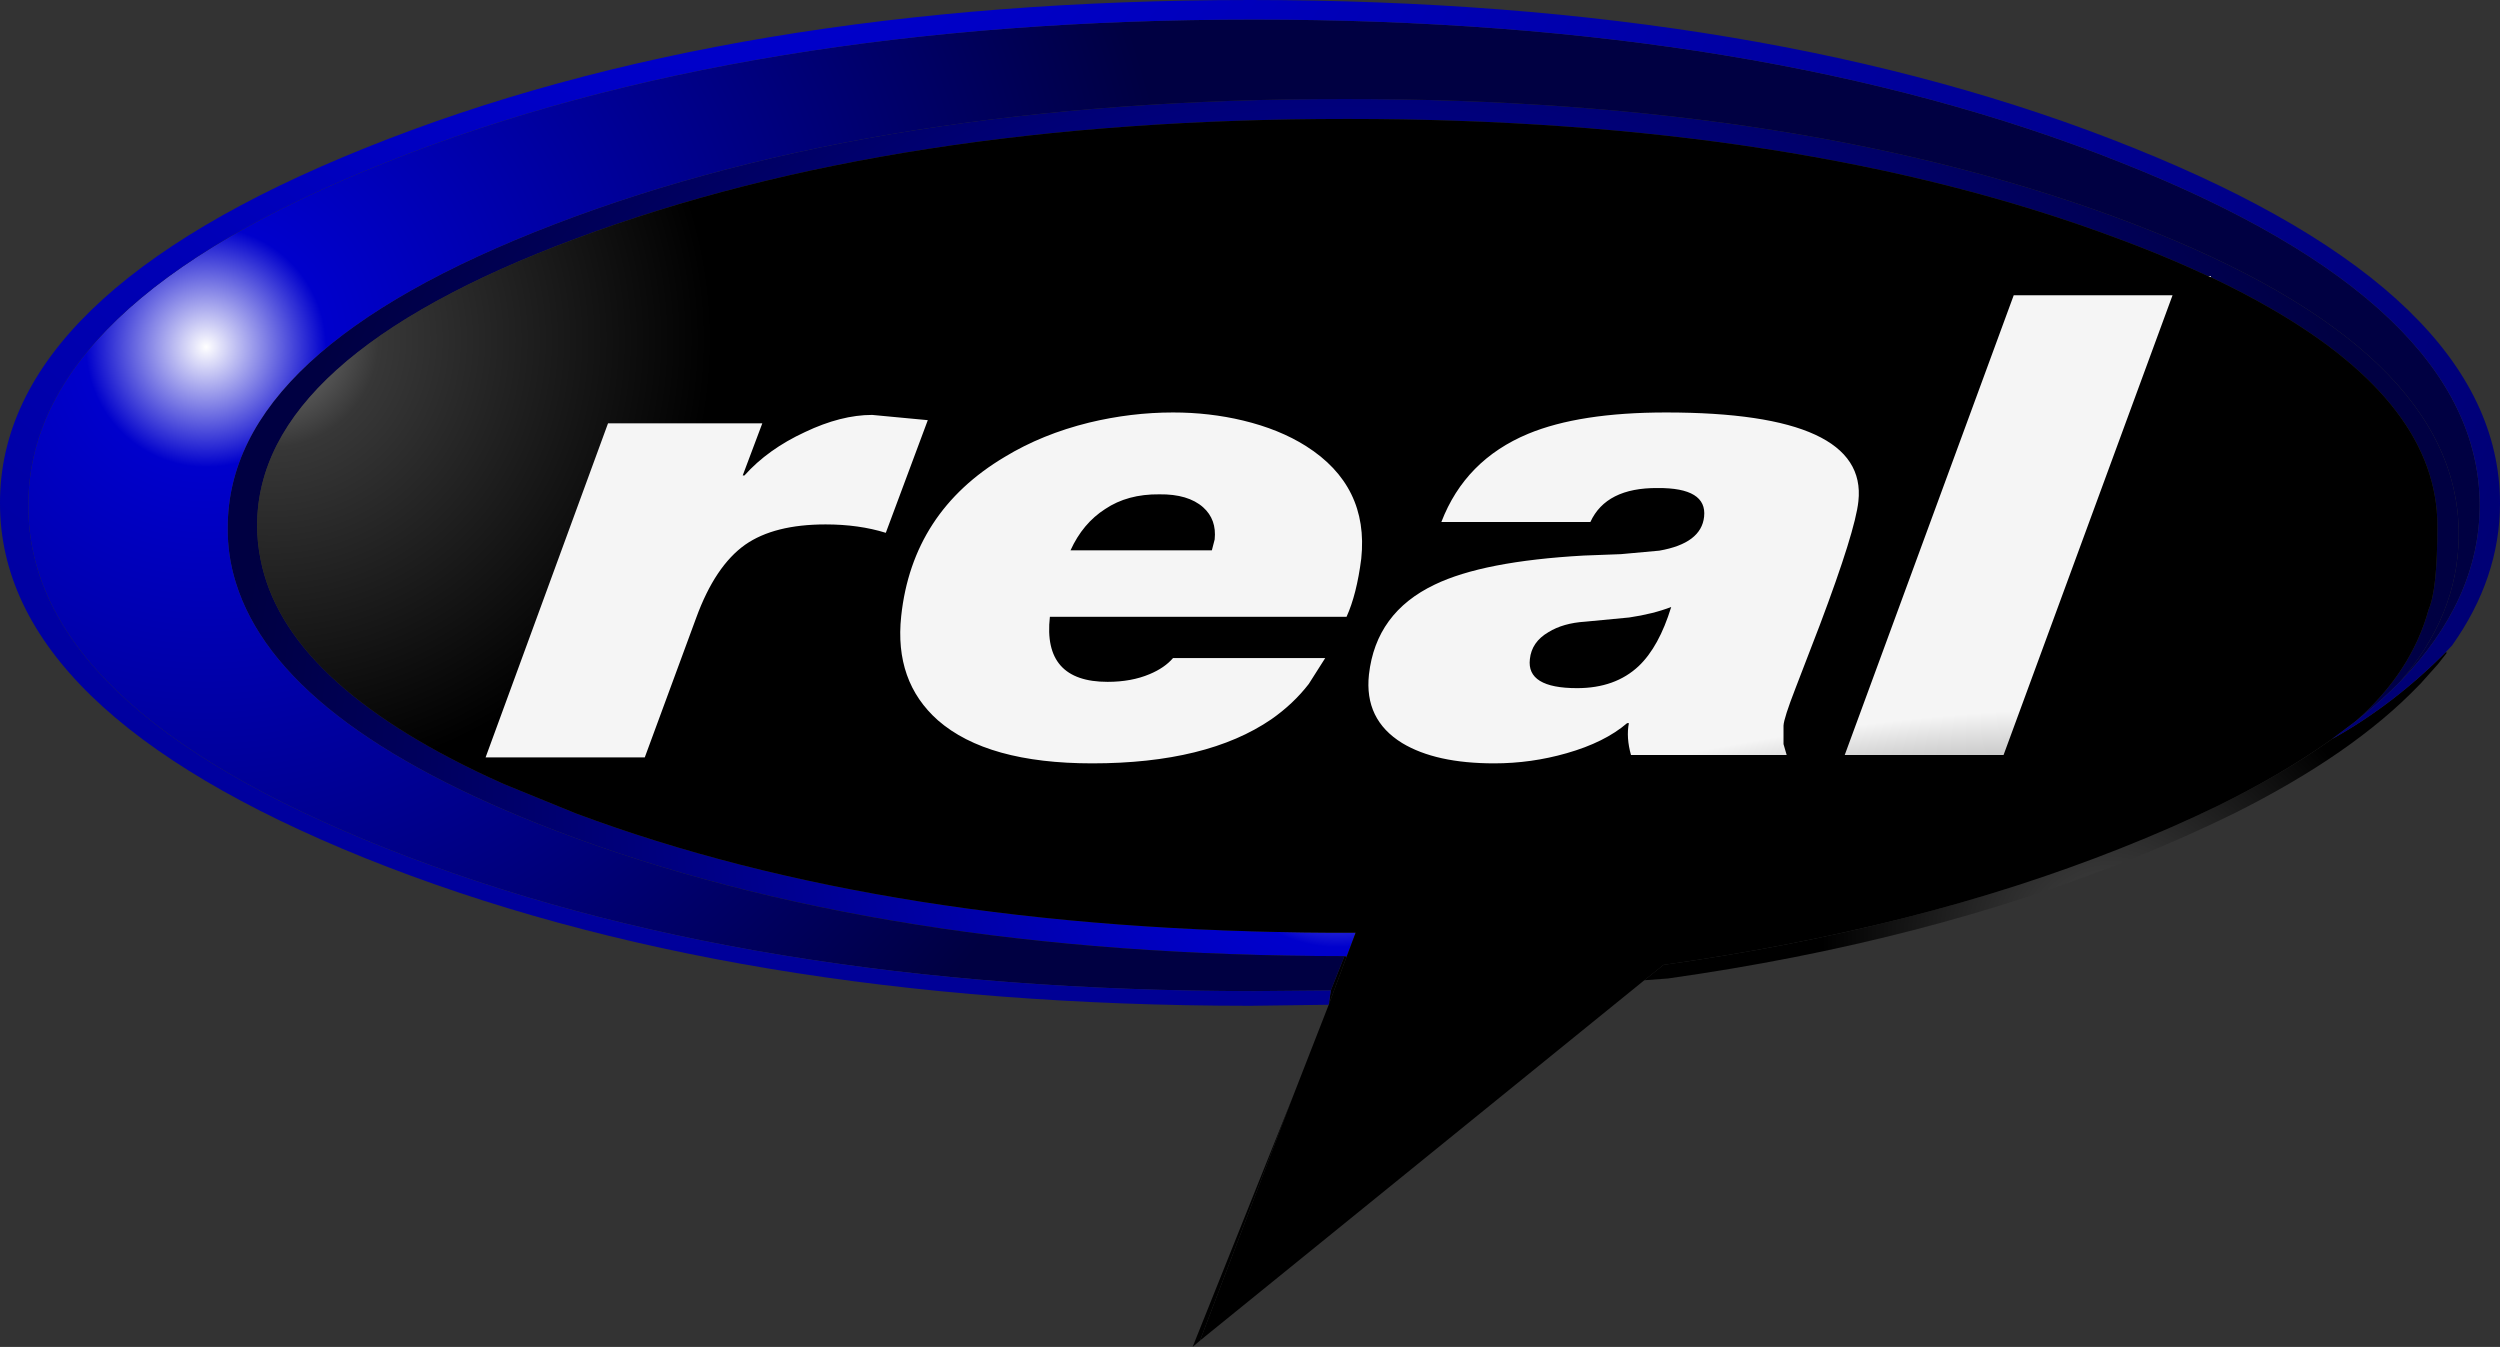
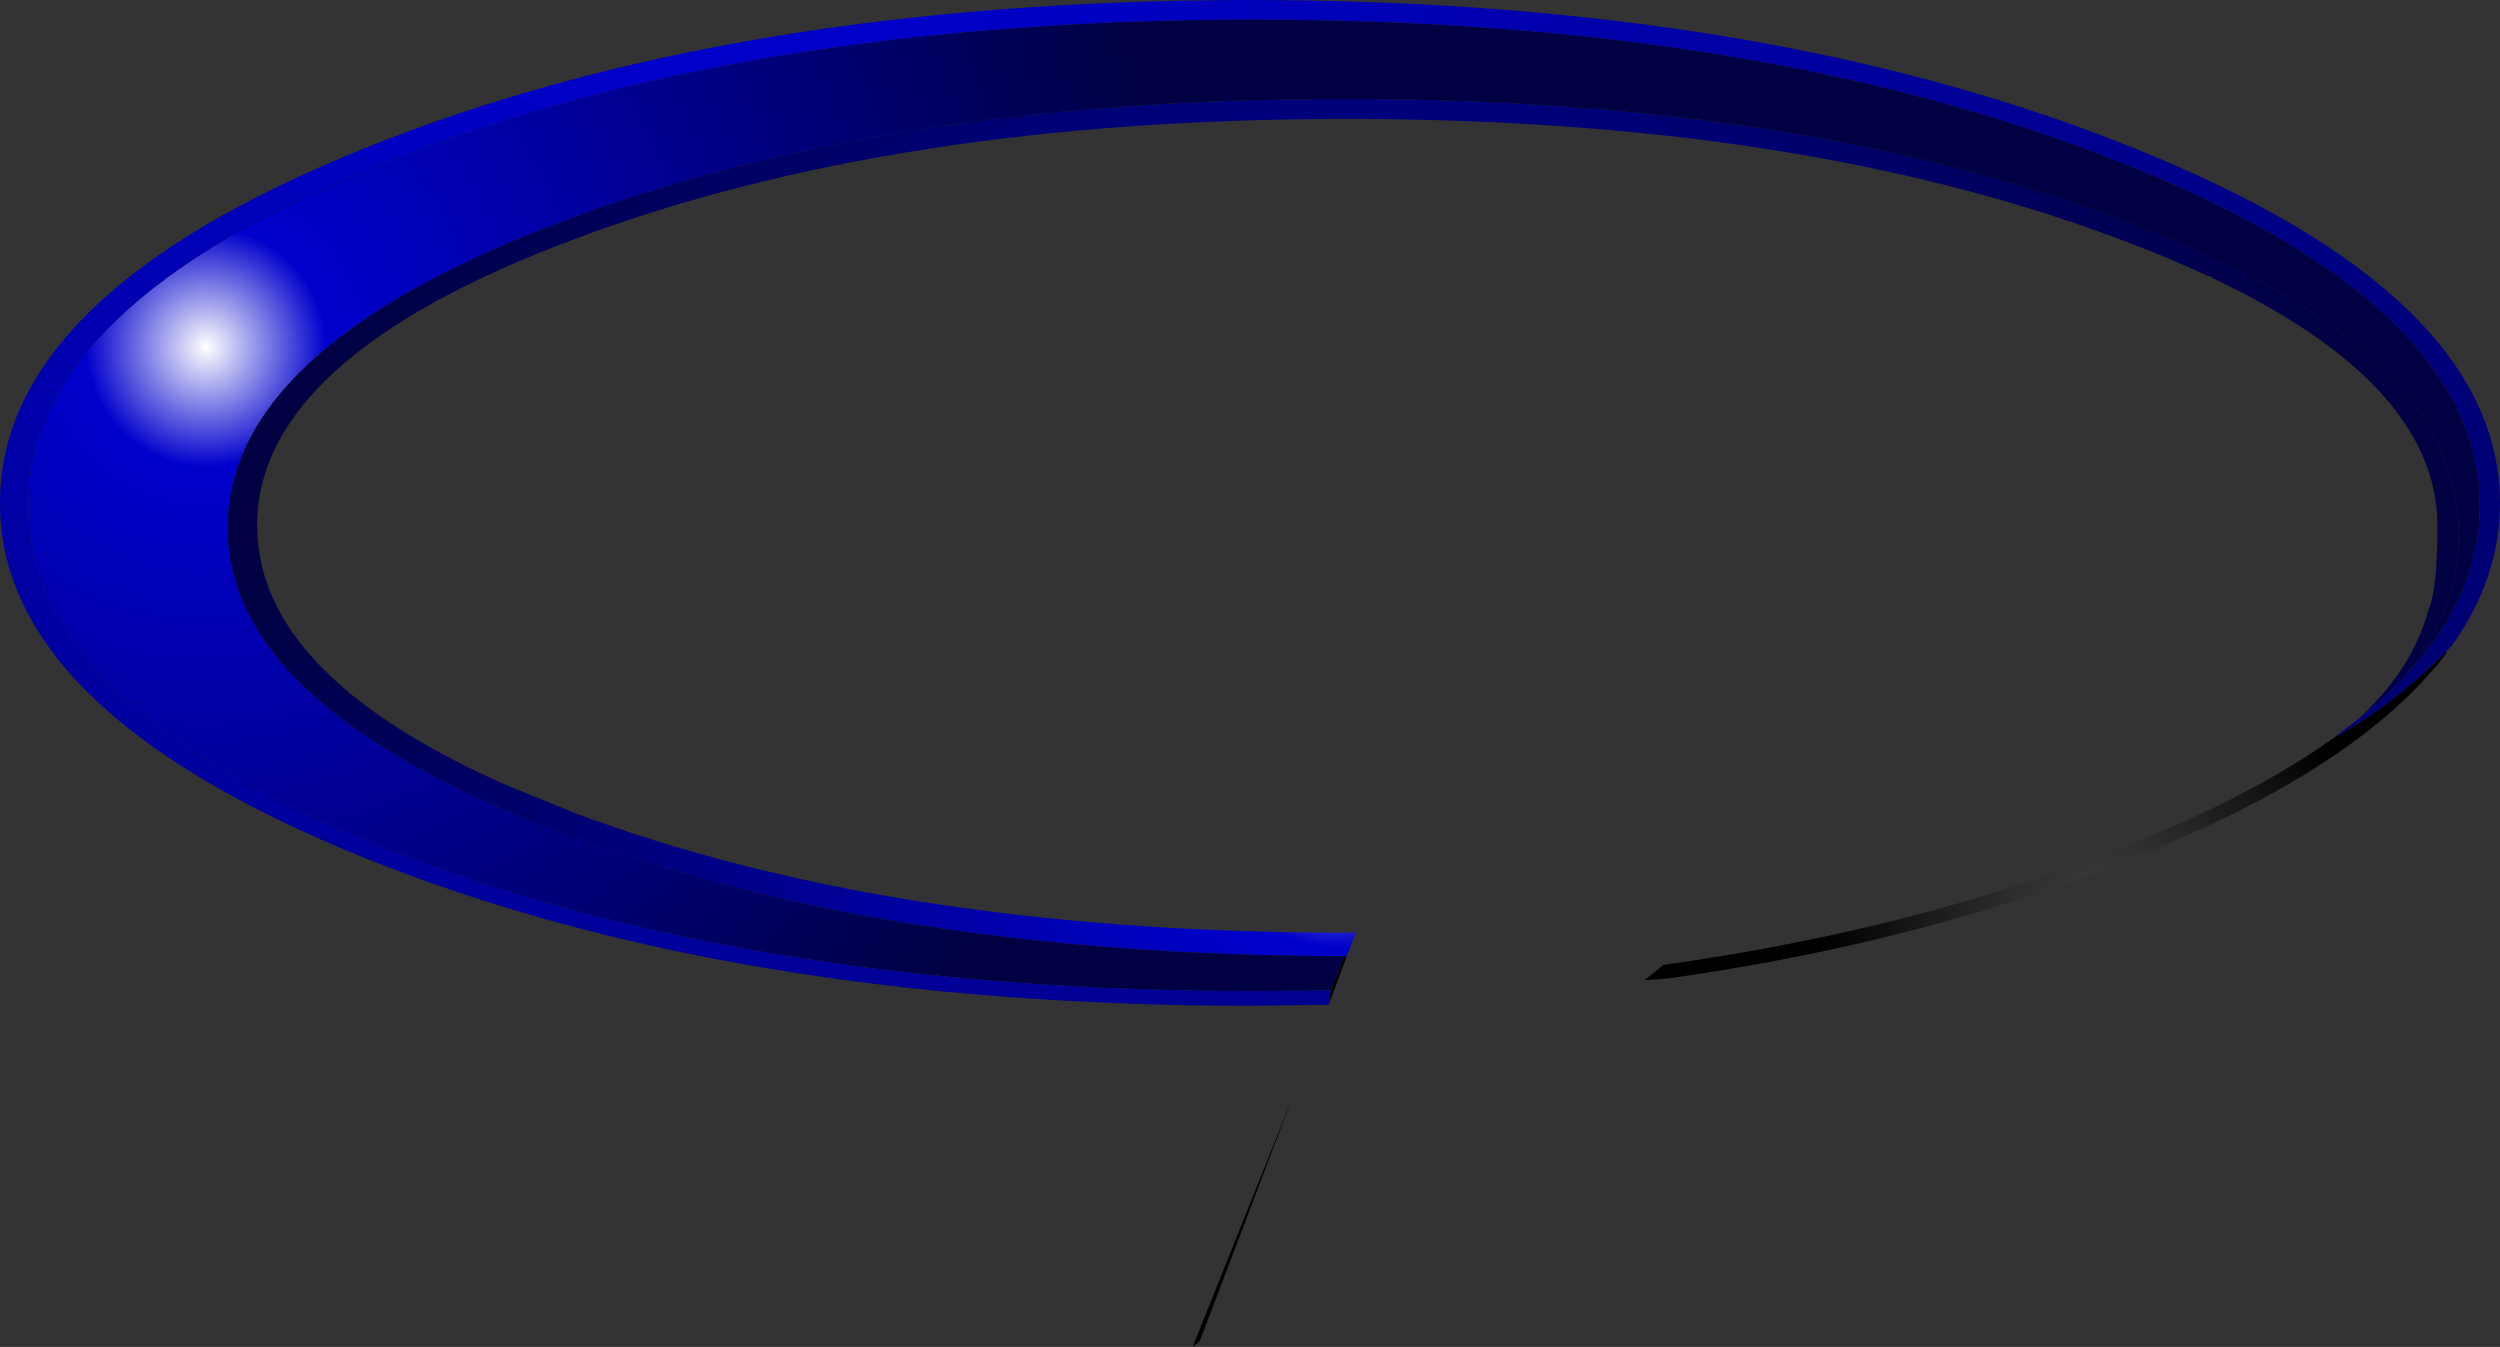
<svg xmlns="http://www.w3.org/2000/svg" height="192.5px" width="357.3px">
  <rect width="100%" height="100%" fill="#333333" stroke="none" />
  <g transform="matrix(1.0, 0.0, 0.0, 1.0, 185.95, 81.3)">
-     <path d="M129.6 -41.85 L130.05 -41.85 130.0 -41.7 129.6 -41.85" fill="#ffffff" fill-rule="evenodd" stroke="none" />
    <path d="M129.6 -41.85 L127.2 -42.95 Q122.3 -45.15 116.75 -47.2 71.1 -64.3 6.6 -64.3 -58.05 -64.3 -103.65 -47.2 -149.25 -30.2 -149.2 -6.15 -149.2 -3.7 -148.7 -1.3 -145.25 16.2 -116.15 29.75 L-113.95 30.75 -103.65 34.95 Q-58.8 51.7 4.4 52.0 L5.25 52.0 6.6 52.0 7.8 52.0 6.5 55.45 6.2 55.35 Q-59.95 55.3 -106.7 37.35 -146.0 22.25 -152.25 1.95 -153.45 -1.9 -153.4 -5.9 -153.45 -31.3 -106.7 -49.25 -59.95 -67.2 6.2 -67.15 72.35 -67.2 119.1 -49.25 165.8 -31.3 165.45 -4.55 165.3 6.7 157.05 16.15 154.2 19.05 150.7 21.8 158.7 14.75 161.15 5.8 162.4 3.0 162.4 -6.15 162.4 -23.45 138.8 -37.1 134.75 -39.45 130.0 -41.7 L130.05 -41.85 129.6 -41.85" fill="url(#gradient0)" fill-rule="evenodd" stroke="none" />
    <path d="M49.05 58.8 L51.8 56.6 Q87.85 51.55 117.1 39.95 124.55 37.0 130.95 33.9 140.05 29.45 146.95 24.6 L147.3 24.35 Q156.05 19.5 163.6 11.9 L163.75 12.0 162.5 13.6 160.0 16.4 159.75 16.65 Q150.3 26.5 133.15 35.05 126.6 38.25 119.0 41.35 89.2 53.35 52.4 58.55 L52.35 58.55 49.05 58.8" fill="url(#gradient1)" fill-rule="evenodd" stroke="none" />
    <path d="M6.2 55.35 L6.5 55.45 3.95 62.3 4.25 60.25 6.2 55.35 M-1.2 75.5 L-14.45 110.3 -15.5 111.2 -1.2 75.5 M-84.25 -9.35 L-84.5 -9.35 -84.45 -9.4 -84.25 -9.35 M58.75 23.65 L58.75 23.5 58.85 23.55 58.75 23.65" fill="#000000" fill-rule="evenodd" stroke="none" />
    <path d="M157.05 16.15 Q165.3 6.7 165.45 -4.55 165.8 -31.3 119.1 -49.25 72.35 -67.2 6.2 -67.15 -59.95 -67.2 -106.7 -49.25 -153.45 -31.3 -153.4 -5.9 -153.45 -1.9 -152.25 1.95 -146.0 22.25 -106.7 37.35 -59.95 55.3 6.2 55.35 L4.25 60.25 -6.75 60.35 Q-79.4 60.3 -130.75 39.95 -182.0 19.65 -181.9 -9.05 -182.0 -37.8 -130.75 -58.1 -79.4 -78.5 -6.75 -78.5 65.8 -78.5 117.1 -58.1 168.4 -37.8 168.45 -9.05 168.4 4.45 157.05 16.15" fill="url(#gradient2)" fill-rule="evenodd" stroke="none" />
-     <path d="M6.5 55.45 L7.8 52.0 6.6 52.0 5.25 52.0 4.4 52.0 Q-58.8 51.7 -103.65 34.95 L-113.95 30.75 -116.15 29.75 Q-145.25 16.2 -148.7 -1.3 -149.2 -3.7 -149.2 -6.15 -149.25 -30.2 -103.65 -47.2 -58.05 -64.3 6.6 -64.3 71.1 -64.3 116.75 -47.2 122.3 -45.15 127.2 -42.95 L129.6 -41.85 130.0 -41.7 Q134.75 -39.45 138.8 -37.1 162.4 -23.45 162.4 -6.15 162.4 3.0 161.15 5.8 158.7 14.75 150.7 21.8 L147.3 24.35 146.95 24.6 Q140.05 29.45 130.95 33.9 124.55 37.0 117.1 39.95 87.85 51.55 51.8 56.6 L49.05 58.8 -14.45 110.3 -1.2 75.5 3.95 62.3 6.5 55.45 M-84.25 -9.35 L-84.45 -9.4 -84.5 -9.35 -84.25 -9.35 M58.75 23.65 L58.85 23.55 58.75 23.5 58.75 23.65" fill="url(#gradient3)" fill-rule="evenodd" stroke="none" />
    <path d="M150.7 21.8 Q154.2 19.05 157.05 16.15 168.4 4.45 168.45 -9.05 168.4 -37.8 117.1 -58.1 65.8 -78.5 -6.75 -78.5 -79.4 -78.5 -130.75 -58.1 -182.0 -37.8 -181.9 -9.05 -182.0 19.65 -130.75 39.95 -79.4 60.3 -6.75 60.35 L4.25 60.25 3.95 62.3 -7.3 62.45 Q-81.4 62.4 -133.75 41.35 -186.0 20.3 -185.95 -9.4 -186.0 -39.15 -133.75 -60.15 -81.4 -81.25 -7.3 -81.3 66.7 -81.25 119.0 -60.15 171.3 -39.15 171.35 -9.4 171.35 1.3 164.5 10.95 L163.6 11.9 Q156.05 19.5 147.3 24.35 L150.7 21.8" fill="url(#gradient4)" fill-rule="evenodd" stroke="none" />
-     <path d="M32.45 -19.3 Q39.8 -22.35 52.15 -22.35 81.05 -22.35 79.65 -9.65 79.2 -5.4 74.15 8.0 L70.65 17.1 Q69.0 21.35 68.95 22.4 L68.95 25.05 69.4 26.6 47.15 26.6 Q46.45 24.1 46.85 22.05 L46.6 22.05 Q43.4 24.8 37.95 26.35 32.9 27.8 27.6 27.8 19.25 27.8 14.45 24.9 9.0 21.55 9.7 15.1 10.7 6.25 19.1 2.25 26.05 -1.1 40.4 -1.9 L45.7 -2.1 51.2 -2.6 Q57.2 -3.65 57.6 -7.45 58.05 -11.6 50.95 -11.55 43.6 -11.6 41.35 -6.7 L20.05 -6.7 Q23.45 -15.55 32.45 -19.3 M8.6 -1.45 Q7.95 3.65 6.5 6.85 L-35.9 6.85 Q-36.95 16.15 -27.65 16.15 -24.25 16.15 -21.65 15.05 -19.5 14.15 -18.3 12.75 L3.45 12.75 1.1 16.45 Q-1.1 19.3 -4.25 21.5 -13.45 27.8 -29.85 27.8 -44.85 27.8 -51.9 21.65 -58.15 16.1 -57.15 6.75 -55.55 -8.15 -42.35 -16.0 -37.0 -19.25 -30.3 -20.9 -24.3 -22.35 -18.3 -22.35 -13.1 -22.35 -8.3 -21.2 -3.1 -19.95 0.7 -17.55 9.7 -11.85 8.6 -1.45 M124.55 -39.1 L100.4 26.6 77.7 26.6 101.85 -39.1 124.55 -39.1 M52.9 5.45 Q50.3 6.45 46.9 6.95 L40.6 7.55 Q37.45 7.75 35.35 9.05 32.95 10.45 32.7 12.9 32.2 17.05 39.45 17.05 44.9 17.05 48.25 13.9 51.15 11.15 52.9 5.45 M-70.9 -19.55 Q-65.75 -22.0 -61.3 -22.0 L-53.35 -21.25 -59.35 -5.15 Q-63.2 -6.35 -67.95 -6.35 -75.3 -6.35 -79.45 -3.45 -83.75 -0.4 -86.45 7.0 L-93.8 26.95 -116.55 26.95 -99.05 -20.8 -77.0 -20.8 -79.8 -13.35 -79.55 -13.35 Q-76.2 -17.1 -70.9 -19.55 M-12.75 -2.65 L-12.35 -4.2 Q-12.05 -7.05 -14.0 -8.8 -16.15 -10.7 -20.25 -10.65 -24.8 -10.7 -28.0 -8.55 -31.2 -6.5 -32.95 -2.65 L-12.75 -2.65" fill="url(#gradient5)" fill-rule="evenodd" stroke="none" />
  </g>
  <defs>
    <radialGradient cx="0" cy="0" gradientTransform="matrix(0.253, 0.0, 0.0, 0.253, 5.25, 34.6)" gradientUnits="userSpaceOnUse" id="gradient0" r="819.2" spreadMethod="pad">
      <stop offset="0.0" stop-color="#ffffff" />
      <stop offset="0.094" stop-color="#0000cc" />
      <stop offset="0.765" stop-color="#000042" />
    </radialGradient>
    <radialGradient cx="0" cy="0" gradientTransform="matrix(0.108, 0.0, 0.0, 0.108, 115.75, 53.8)" gradientUnits="userSpaceOnUse" id="gradient1" r="819.2" spreadMethod="pad">
      <stop offset="0.0" stop-color="#828282" />
      <stop offset="0.114" stop-color="#373737" />
      <stop offset="0.467" stop-color="#000000" />
    </radialGradient>
    <radialGradient cx="0" cy="0" gradientTransform="matrix(0.223, 0.0, 0.0, 0.223, -156.5, -31.7)" gradientUnits="userSpaceOnUse" id="gradient2" r="819.2" spreadMethod="pad">
      <stop offset="0.0" stop-color="#ffffff" />
      <stop offset="0.094" stop-color="#0000cc" />
      <stop offset="0.765" stop-color="#000042" />
    </radialGradient>
    <radialGradient cx="0" cy="0" gradientTransform="matrix(0.165, 0.0, 0.0, 0.165, -147.2, -32.75)" gradientUnits="userSpaceOnUse" id="gradient3" r="819.2" spreadMethod="pad">
      <stop offset="0.0" stop-color="#828282" />
      <stop offset="0.114" stop-color="#373737" />
      <stop offset="0.467" stop-color="#000000" />
    </radialGradient>
    <radialGradient cx="0" cy="0" gradientTransform="matrix(0.685, 0.0, 0.0, 0.685, -88.85, -133.8)" gradientUnits="userSpaceOnUse" id="gradient4" r="819.2" spreadMethod="pad">
      <stop offset="0.0" stop-color="#ffffff" />
      <stop offset="0.094" stop-color="#0000cc" />
      <stop offset="0.765" stop-color="#000042" />
    </radialGradient>
    <radialGradient cx="0" cy="0" gradientTransform="matrix(0.024, 0.089, -0.251, 0.067, 43.7, 80.1)" gradientUnits="userSpaceOnUse" id="gradient5" r="819.2" spreadMethod="pad">
      <stop offset="0.0" stop-color="#b6b6b6" />
      <stop offset="0.424" stop-color="#ffffff" />
      <stop offset="0.553" stop-color="#b6b6b6" />
      <stop offset="0.659" stop-color="#f5f5f5" />
    </radialGradient>
  </defs>
</svg>